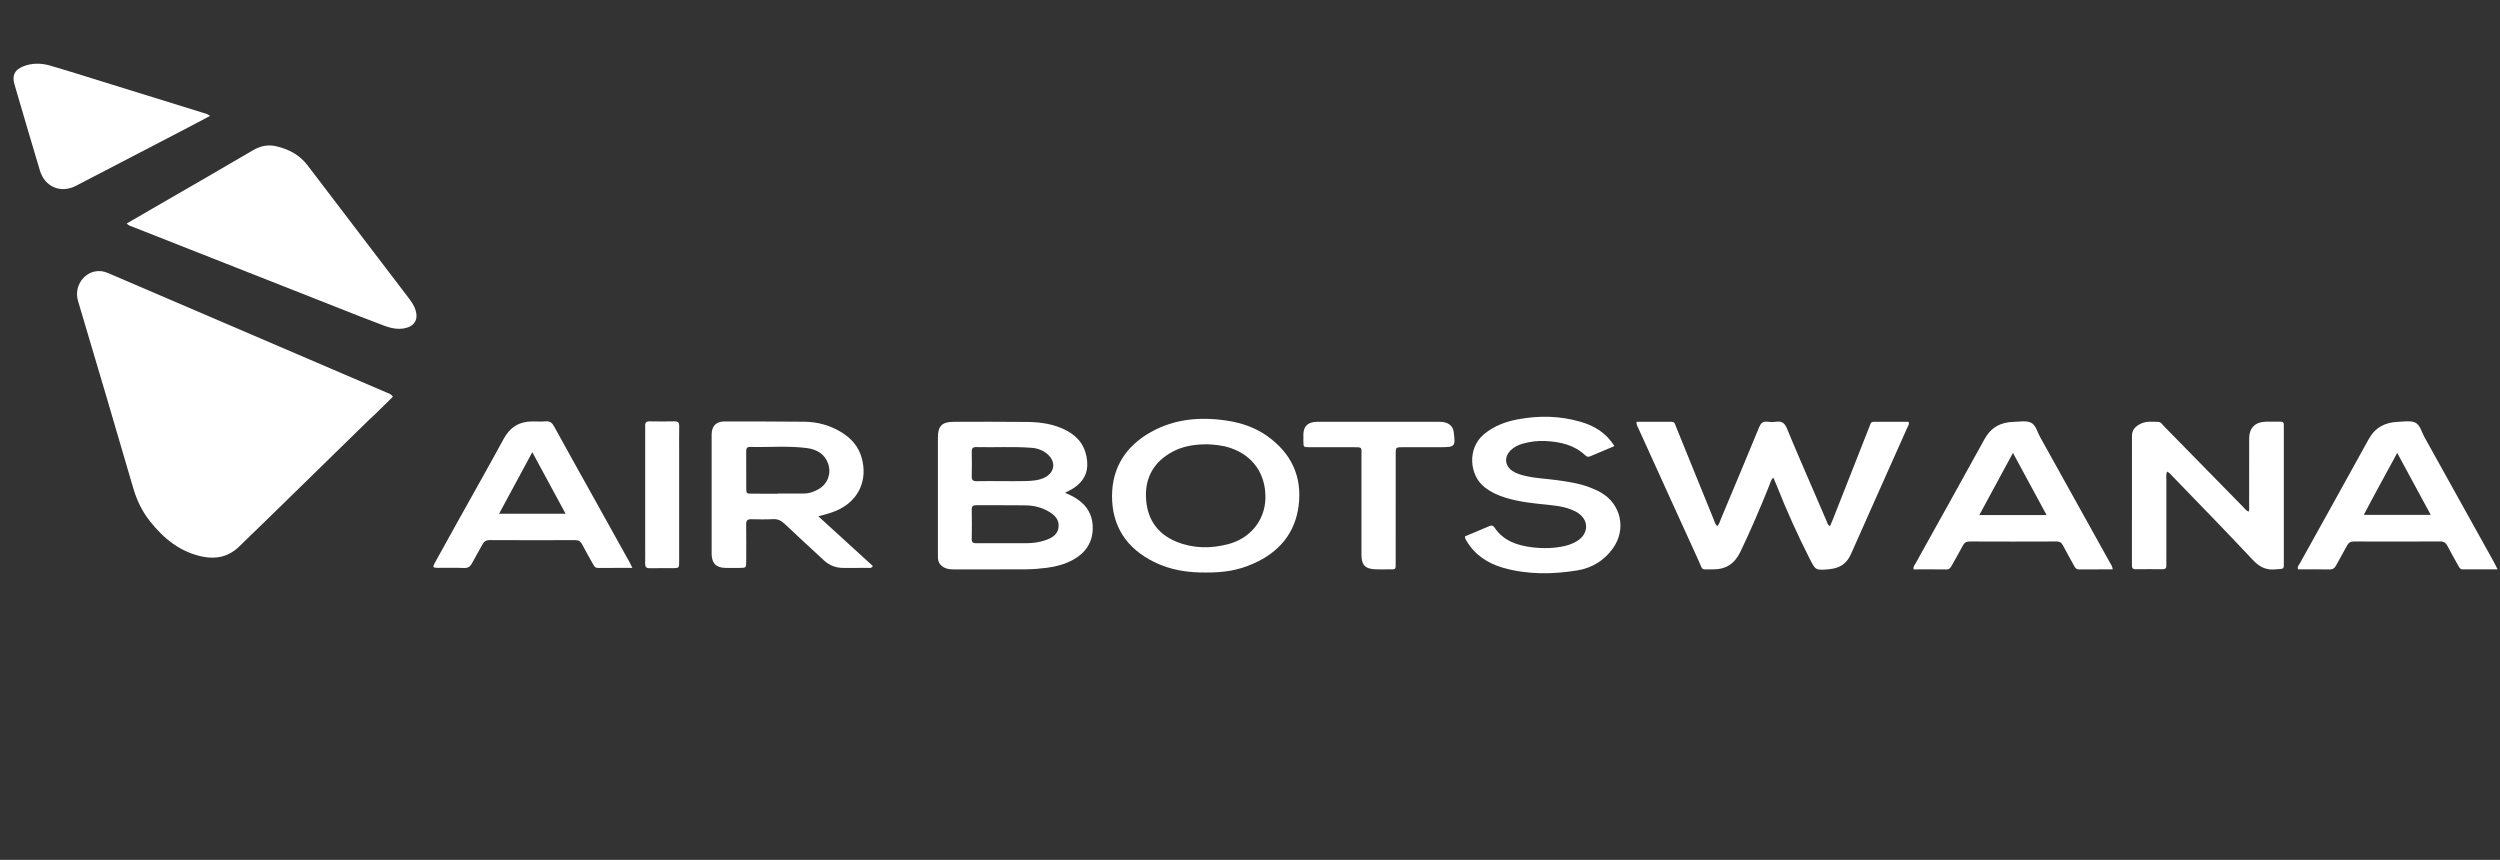
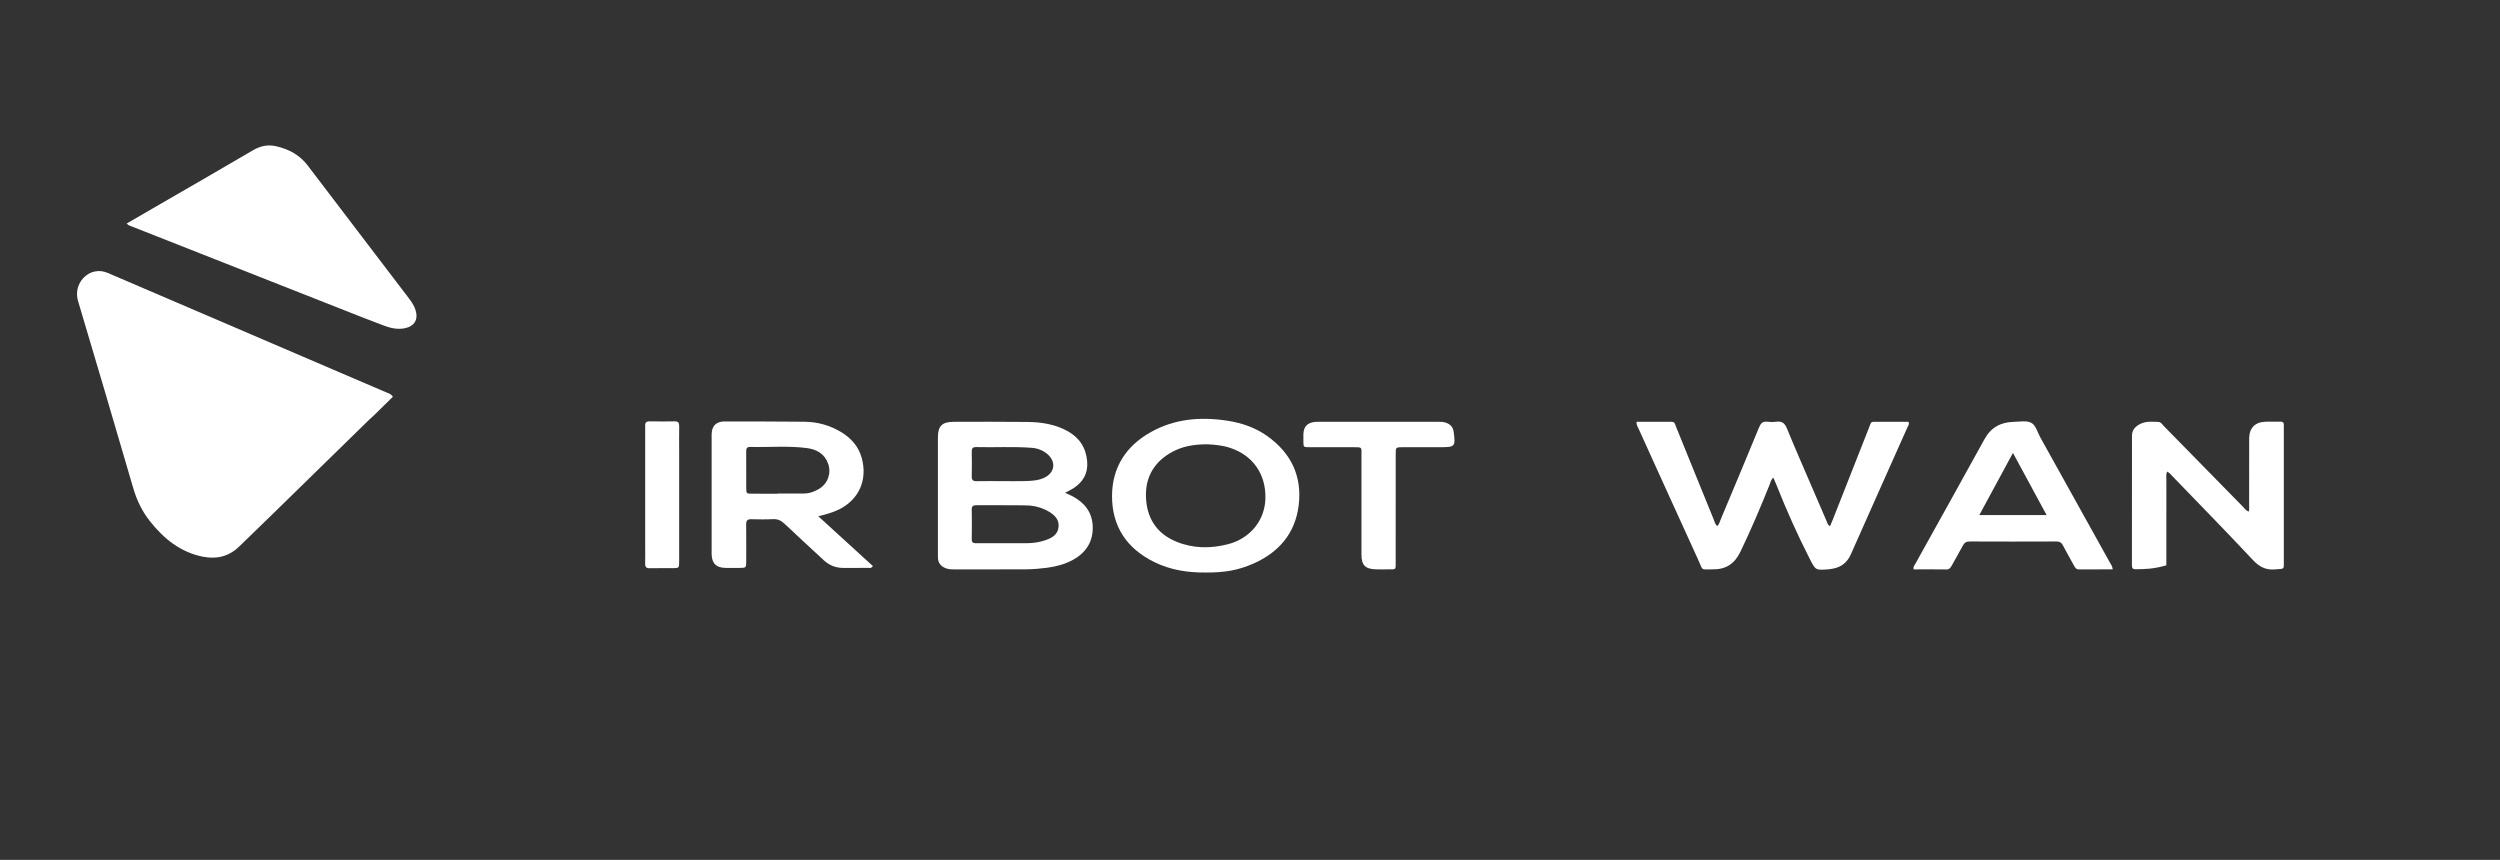
<svg xmlns="http://www.w3.org/2000/svg" width="157" height="54" viewBox="0 0 157 54" fill="none">
  <rect x="0" y="0" width="157" height="54" fill="#333333" stroke="none" />
  <path d="M24.672 24.917C24.289 25.294 23.899 25.678 23.507 26.06C23.398 26.167 23.279 26.264 23.17 26.371C21.145 28.349 19.122 30.329 17.096 32.308C16.407 32.981 15.712 33.649 15.021 34.321C14.375 34.949 13.602 35.133 12.738 34.96C11.327 34.678 10.285 33.829 9.419 32.736C8.93 32.119 8.591 31.42 8.369 30.66C7.221 26.742 6.076 22.824 4.904 18.912C4.636 18.017 5.214 17.217 5.927 17.055C6.223 16.988 6.498 17.024 6.775 17.143C8.206 17.76 9.64 18.372 11.072 18.986C14.527 20.468 17.982 21.951 21.437 23.432C22.377 23.836 23.321 24.235 24.26 24.642C24.396 24.701 24.555 24.73 24.672 24.915V24.917Z" fill="white" />
  <path d="M7.955 14.038C8.519 13.711 9.046 13.404 9.575 13.098C11.679 11.881 13.788 10.671 15.883 9.439C16.363 9.156 16.84 9.063 17.372 9.191C18.154 9.378 18.824 9.735 19.321 10.391C21.433 13.17 23.551 15.945 25.668 18.721C25.845 18.953 26.011 19.194 26.098 19.476C26.282 20.08 26.019 20.501 25.399 20.618C24.961 20.7 24.543 20.609 24.14 20.459C23.224 20.118 22.316 19.757 21.407 19.398C17.058 17.685 12.71 15.972 8.362 14.256C8.238 14.207 8.099 14.186 7.955 14.038Z" fill="white" />
  <path d="M102.775 26.49C103.52 26.49 104.249 26.492 104.977 26.489C105.192 26.488 105.202 26.668 105.255 26.799C105.626 27.704 105.992 28.613 106.359 29.519C106.779 30.554 107.2 31.588 107.621 32.622C107.677 32.76 107.702 32.916 107.846 33.042C107.977 32.902 108.016 32.724 108.082 32.567C108.881 30.663 109.681 28.759 110.465 26.849C110.573 26.583 110.698 26.448 110.993 26.485C111.174 26.507 111.362 26.51 111.543 26.485C111.898 26.435 112.081 26.566 112.221 26.91C112.753 28.212 113.323 29.5 113.877 30.793C114.155 31.439 114.43 32.087 114.713 32.732C114.759 32.835 114.767 32.973 114.929 33.038C114.989 32.896 115.048 32.762 115.102 32.626C115.859 30.705 116.613 28.783 117.372 26.862C117.535 26.449 117.46 26.49 117.929 26.489C118.571 26.488 119.213 26.489 119.851 26.489C119.927 26.636 119.832 26.734 119.786 26.837C118.604 29.493 117.415 32.144 116.238 34.802C116.007 35.325 115.627 35.627 115.07 35.718C114.994 35.73 114.919 35.745 114.843 35.751C114.009 35.819 114.017 35.815 113.637 35.067C112.881 33.58 112.197 32.06 111.584 30.508C111.517 30.339 111.441 30.172 111.367 29.997C111.213 30.123 111.186 30.297 111.125 30.451C110.557 31.872 109.958 33.277 109.294 34.657C108.927 35.418 108.371 35.766 107.558 35.755C106.774 35.744 106.98 35.883 106.66 35.184C105.406 32.444 104.164 29.699 102.917 26.955C102.856 26.82 102.764 26.693 102.772 26.492L102.775 26.49Z" fill="white" />
  <path d="M66.881 30.948C67.054 31.025 67.181 31.076 67.303 31.139C68.08 31.535 68.584 32.141 68.622 33.034C68.663 33.996 68.213 34.707 67.371 35.163C66.868 35.436 66.321 35.582 65.759 35.655C65.335 35.709 64.906 35.748 64.479 35.752C62.951 35.763 61.422 35.755 59.893 35.757C59.707 35.757 59.526 35.745 59.355 35.67C59.079 35.55 58.916 35.347 58.903 35.038C58.899 34.946 58.901 34.855 58.901 34.762C58.901 32.328 58.901 29.893 58.901 27.459C58.901 26.762 59.162 26.493 59.869 26.491C61.413 26.487 62.957 26.48 64.5 26.498C65.377 26.508 66.237 26.632 67.024 27.063C67.778 27.477 68.198 28.101 68.274 28.968C68.341 29.725 68.019 30.267 67.407 30.665C67.254 30.765 67.085 30.839 66.88 30.949L66.881 30.948ZM63.027 34.112C63.516 34.112 64.004 34.112 64.493 34.112C64.894 34.112 65.285 34.052 65.662 33.922C66.069 33.782 66.436 33.566 66.479 33.091C66.525 32.596 66.192 32.309 65.802 32.092C65.38 31.857 64.915 31.747 64.44 31.738C63.402 31.719 62.363 31.735 61.324 31.728C61.115 31.726 61.02 31.779 61.025 32.01C61.036 32.621 61.038 33.234 61.025 33.845C61.019 34.089 61.134 34.118 61.331 34.115C61.896 34.108 62.461 34.112 63.027 34.112ZM62.945 30.215C63.419 30.215 63.893 30.225 64.366 30.212C64.778 30.201 65.192 30.183 65.576 30.003C66.241 29.691 66.34 29.007 65.785 28.524C65.5 28.276 65.158 28.15 64.781 28.122C63.621 28.035 62.46 28.106 61.299 28.077C61.059 28.072 61.024 28.188 61.026 28.388C61.035 28.892 61.039 29.398 61.025 29.903C61.018 30.143 61.102 30.225 61.34 30.218C61.874 30.206 62.409 30.215 62.944 30.215H62.945Z" fill="white" />
  <path d="M51.386 32.419C52.577 33.506 53.699 34.529 54.816 35.548C54.713 35.709 54.595 35.663 54.497 35.663C53.993 35.668 53.489 35.663 52.983 35.666C52.503 35.669 52.088 35.513 51.734 35.184C50.917 34.423 50.09 33.672 49.281 32.903C49.068 32.701 48.857 32.587 48.554 32.603C48.097 32.626 47.637 32.617 47.179 32.607C46.944 32.601 46.856 32.69 46.859 32.927C46.869 33.693 46.864 34.458 46.862 35.224C46.861 35.66 46.858 35.662 46.445 35.665C46.155 35.668 45.864 35.669 45.573 35.665C44.979 35.656 44.703 35.385 44.691 34.8C44.686 34.57 44.691 34.34 44.691 34.111C44.691 31.922 44.691 29.732 44.691 27.543C44.691 27.405 44.684 27.265 44.701 27.13C44.751 26.729 44.99 26.508 45.397 26.471C45.443 26.466 45.489 26.467 45.535 26.467C47.201 26.471 48.867 26.465 50.533 26.485C51.34 26.495 52.102 26.705 52.802 27.122C53.446 27.505 53.919 28.035 54.118 28.763C54.496 30.146 53.935 31.377 52.692 31.992C52.31 32.18 51.898 32.297 51.387 32.421L51.386 32.419ZM48.837 31.006C48.837 31.006 48.837 30.997 48.837 30.992C49.386 30.992 49.935 30.992 50.485 30.992C50.831 30.992 51.145 30.875 51.437 30.701C51.989 30.369 52.221 29.715 52.004 29.112C51.78 28.49 51.276 28.218 50.673 28.139C49.489 27.985 48.296 28.097 47.106 28.067C46.891 28.062 46.86 28.186 46.861 28.361C46.865 29.126 46.859 29.89 46.864 30.654C46.866 30.995 46.874 31.001 47.234 31.004C47.769 31.01 48.302 31.005 48.837 31.005V31.006Z" fill="white" />
-   <path d="M136.092 29.616C136.016 29.796 136.048 29.964 136.048 30.123C136.045 31.809 136.046 33.493 136.046 35.178C136.046 35.285 136.042 35.393 136.046 35.5C136.053 35.667 135.996 35.751 135.81 35.748C135.244 35.741 134.678 35.741 134.113 35.748C133.922 35.75 133.885 35.654 133.885 35.491C133.887 32.78 133.885 30.069 133.888 27.357C133.888 26.989 134.115 26.769 134.42 26.618C134.779 26.44 135.167 26.485 135.547 26.497C135.715 26.503 135.797 26.663 135.901 26.769C137.553 28.451 139.201 30.136 140.852 31.819C140.956 31.925 141.04 32.055 141.211 32.132C141.27 32.015 141.245 31.893 141.246 31.779C141.248 30.37 141.246 28.96 141.248 27.551C141.248 26.88 141.611 26.505 142.285 26.483C142.591 26.473 142.897 26.485 143.203 26.48C143.352 26.478 143.434 26.529 143.424 26.691C143.419 26.782 143.424 26.875 143.424 26.966C143.424 29.724 143.424 32.481 143.424 35.238C143.424 35.801 143.467 35.701 142.897 35.756C142.292 35.814 141.885 35.599 141.472 35.158C139.82 33.393 138.127 31.665 136.447 29.925C136.345 29.819 136.257 29.694 136.091 29.614L136.092 29.616Z" fill="white" />
-   <path d="M13.194 7.277C12.627 7.577 12.116 7.85 11.602 8.118C9.324 9.303 7.045 10.487 4.765 11.671C3.82 12.161 2.816 11.742 2.506 10.709C1.964 8.909 1.437 7.104 0.909 5.299C0.745 4.735 0.918 4.38 1.465 4.166C2.01 3.952 2.58 3.956 3.131 4.115C4.247 4.437 5.352 4.79 6.46 5.134C8.546 5.779 10.633 6.426 12.718 7.073C12.859 7.117 13.009 7.141 13.194 7.278V7.277Z" fill="white" />
+   <path d="M136.092 29.616C136.016 29.796 136.048 29.964 136.048 30.123C136.045 31.809 136.046 33.493 136.046 35.178C136.046 35.285 136.042 35.393 136.046 35.5C135.244 35.741 134.678 35.741 134.113 35.748C133.922 35.75 133.885 35.654 133.885 35.491C133.887 32.78 133.885 30.069 133.888 27.357C133.888 26.989 134.115 26.769 134.42 26.618C134.779 26.44 135.167 26.485 135.547 26.497C135.715 26.503 135.797 26.663 135.901 26.769C137.553 28.451 139.201 30.136 140.852 31.819C140.956 31.925 141.04 32.055 141.211 32.132C141.27 32.015 141.245 31.893 141.246 31.779C141.248 30.37 141.246 28.96 141.248 27.551C141.248 26.88 141.611 26.505 142.285 26.483C142.591 26.473 142.897 26.485 143.203 26.48C143.352 26.478 143.434 26.529 143.424 26.691C143.419 26.782 143.424 26.875 143.424 26.966C143.424 29.724 143.424 32.481 143.424 35.238C143.424 35.801 143.467 35.701 142.897 35.756C142.292 35.814 141.885 35.599 141.472 35.158C139.82 33.393 138.127 31.665 136.447 29.925C136.345 29.819 136.257 29.694 136.091 29.614L136.092 29.616Z" fill="white" />
  <path d="M75.723 35.954C74.594 35.966 73.497 35.797 72.477 35.292C70.758 34.442 69.824 33.053 69.836 31.124C69.847 29.334 70.73 28 72.27 27.137C73.783 26.287 75.43 26.161 77.119 26.427C78.004 26.567 78.839 26.858 79.575 27.379C81.076 28.442 81.781 29.9 81.557 31.733C81.341 33.495 80.312 34.687 78.716 35.392C77.745 35.822 76.874 35.961 75.724 35.954H75.723ZM75.808 27.901C74.907 27.902 74.222 28.049 73.604 28.386C72.514 28.981 71.939 29.921 71.965 31.153C71.993 32.487 72.603 33.498 73.879 34.019C74.936 34.451 76.031 34.457 77.119 34.176C78.524 33.813 79.433 32.671 79.468 31.304C79.505 29.776 78.686 28.602 77.259 28.128C76.76 27.961 76.244 27.92 75.809 27.901H75.808Z" fill="white" />
-   <path d="M156.848 35.754C156.078 35.754 155.365 35.752 154.653 35.756C154.497 35.756 154.447 35.644 154.389 35.54C154.157 35.126 153.923 34.714 153.705 34.292C153.604 34.096 153.486 34.002 153.248 34.003C151.444 34.013 149.639 34.011 147.835 34.005C147.627 34.005 147.499 34.063 147.4 34.252C147.182 34.673 146.934 35.078 146.712 35.498C146.617 35.679 146.505 35.766 146.286 35.761C145.629 35.745 144.972 35.755 144.318 35.755C144.252 35.583 144.374 35.482 144.436 35.37C145.874 32.773 147.322 30.184 148.752 27.584C149.157 26.846 149.779 26.524 150.583 26.493C150.949 26.48 151.361 26.398 151.669 26.536C151.984 26.676 152.072 27.123 152.249 27.441C153.703 30.045 155.149 32.654 156.597 35.262C156.677 35.405 156.748 35.554 156.85 35.754L156.848 35.754ZM150.545 28.445C149.817 29.79 149.119 31.046 148.446 32.334H152.651C151.944 31.029 151.262 29.769 150.545 28.445Z" fill="white" />
  <path d="M132.682 35.755C131.955 35.755 131.255 35.751 130.556 35.758C130.382 35.76 130.318 35.648 130.251 35.526C130.014 35.098 129.773 34.672 129.546 34.239C129.457 34.069 129.345 34.004 129.15 34.005C127.33 34.013 125.509 34.013 123.69 34.005C123.471 34.004 123.359 34.089 123.264 34.269C123.041 34.688 122.802 35.097 122.572 35.513C122.496 35.65 122.423 35.764 122.229 35.761C121.544 35.75 120.859 35.757 120.178 35.757C120.134 35.593 120.231 35.501 120.288 35.398C121.736 32.79 123.193 30.187 124.63 27.573C125.036 26.835 125.655 26.511 126.463 26.493C126.829 26.486 127.245 26.4 127.546 26.544C127.852 26.689 127.945 27.134 128.122 27.452C129.574 30.057 131.023 32.665 132.47 35.272C132.549 35.415 132.655 35.549 132.682 35.756V35.755ZM124.301 32.346H128.526C127.816 31.034 127.13 29.766 126.414 28.443C125.697 29.767 125.011 31.034 124.301 32.346Z" fill="white" />
-   <path d="M39.71 35.663C38.939 35.663 38.24 35.66 37.541 35.665C37.367 35.666 37.308 35.545 37.241 35.425C37.011 35.01 36.774 34.599 36.553 34.179C36.456 33.994 36.332 33.919 36.12 33.92C34.331 33.926 32.543 33.928 30.755 33.918C30.517 33.917 30.392 34.014 30.29 34.205C30.08 34.596 29.852 34.977 29.644 35.368C29.533 35.578 29.397 35.681 29.14 35.669C28.591 35.647 28.04 35.668 27.49 35.66C27.178 35.657 27.157 35.621 27.311 35.341C27.773 34.495 28.243 33.654 28.712 32.812C29.686 31.061 30.675 29.319 31.632 27.558C32.033 26.819 32.619 26.464 33.444 26.466C33.72 26.466 33.996 26.485 34.269 26.46C34.542 26.436 34.677 26.56 34.801 26.786C35.514 28.087 36.239 29.381 36.961 30.678C37.824 32.229 38.687 33.779 39.549 35.33C39.593 35.408 39.628 35.492 39.71 35.66V35.663ZM31.343 32.261H35.518C34.812 30.954 34.136 29.703 33.429 28.398C32.716 29.719 32.042 30.966 31.343 32.261Z" fill="white" />
-   <path d="M101.386 28.015C100.858 28.237 100.352 28.448 99.847 28.663C99.732 28.711 99.647 28.68 99.559 28.597C98.861 27.937 97.988 27.747 97.071 27.697C96.58 27.67 96.094 27.729 95.62 27.865C95.337 27.946 95.077 28.072 94.865 28.284C94.449 28.701 94.499 29.251 94.985 29.578C95.229 29.743 95.509 29.821 95.793 29.887C96.436 30.038 97.096 30.061 97.747 30.15C98.459 30.247 99.17 30.35 99.845 30.611C100.072 30.699 100.299 30.794 100.511 30.914C101.8 31.64 102.153 33.222 101.294 34.433C100.742 35.211 99.959 35.675 99.046 35.823C97.496 36.073 95.935 36.093 94.405 35.66C93.433 35.385 92.626 34.857 92.096 33.964C92.049 33.884 91.994 33.811 92.002 33.684C92.511 33.472 93.031 33.255 93.549 33.034C93.684 32.976 93.77 33.002 93.854 33.128C94.413 33.966 95.276 34.253 96.208 34.37C96.893 34.455 97.583 34.441 98.262 34.289C98.533 34.228 98.789 34.127 99.026 33.985C99.812 33.513 99.802 32.599 98.997 32.152C98.48 31.866 97.901 31.774 97.323 31.715C96.395 31.62 95.465 31.536 94.567 31.263C94.081 31.116 93.629 30.906 93.223 30.589C92.293 29.863 92.115 28.168 93.189 27.273C93.807 26.758 94.53 26.484 95.305 26.337C96.631 26.087 97.955 26.109 99.256 26.487C100.129 26.741 100.877 27.188 101.385 28.017L101.386 28.015Z" fill="white" />
  <path d="M86.568 26.488C87.806 26.488 89.044 26.488 90.283 26.488C90.466 26.488 90.648 26.485 90.826 26.553C91.091 26.654 91.254 26.835 91.291 27.122C91.412 28.049 91.381 28.084 90.446 28.084C89.666 28.084 88.887 28.084 88.108 28.084C87.653 28.084 87.65 28.087 87.65 28.53C87.649 30.765 87.65 33.001 87.649 35.236C87.649 35.831 87.694 35.749 87.138 35.755C86.893 35.758 86.648 35.761 86.404 35.754C85.737 35.735 85.5 35.492 85.5 34.83C85.499 32.747 85.5 30.665 85.5 28.583C85.5 28.084 85.569 28.083 85.006 28.084C84.074 28.085 83.142 28.086 82.209 28.084C81.86 28.082 81.859 28.075 81.853 27.73C81.85 27.577 81.849 27.423 81.853 27.27C81.865 26.814 82.084 26.563 82.535 26.501C82.67 26.483 82.809 26.489 82.947 26.489C84.155 26.489 85.362 26.489 86.57 26.489L86.568 26.488Z" fill="white" />
  <path d="M42.651 31.075C42.651 32.468 42.652 33.86 42.651 35.252C42.651 35.676 42.646 35.678 42.224 35.681C41.751 35.684 41.277 35.673 40.803 35.684C40.582 35.689 40.509 35.601 40.515 35.387C40.525 35.005 40.518 34.622 40.518 34.239C40.518 31.852 40.518 29.465 40.518 27.078C40.518 26.971 40.525 26.864 40.517 26.757C40.499 26.541 40.589 26.457 40.807 26.461C41.326 26.471 41.846 26.471 42.365 26.461C42.586 26.456 42.657 26.548 42.654 26.76C42.645 27.311 42.651 27.862 42.651 28.413C42.651 29.3 42.651 30.187 42.651 31.075Z" fill="white" />
</svg>